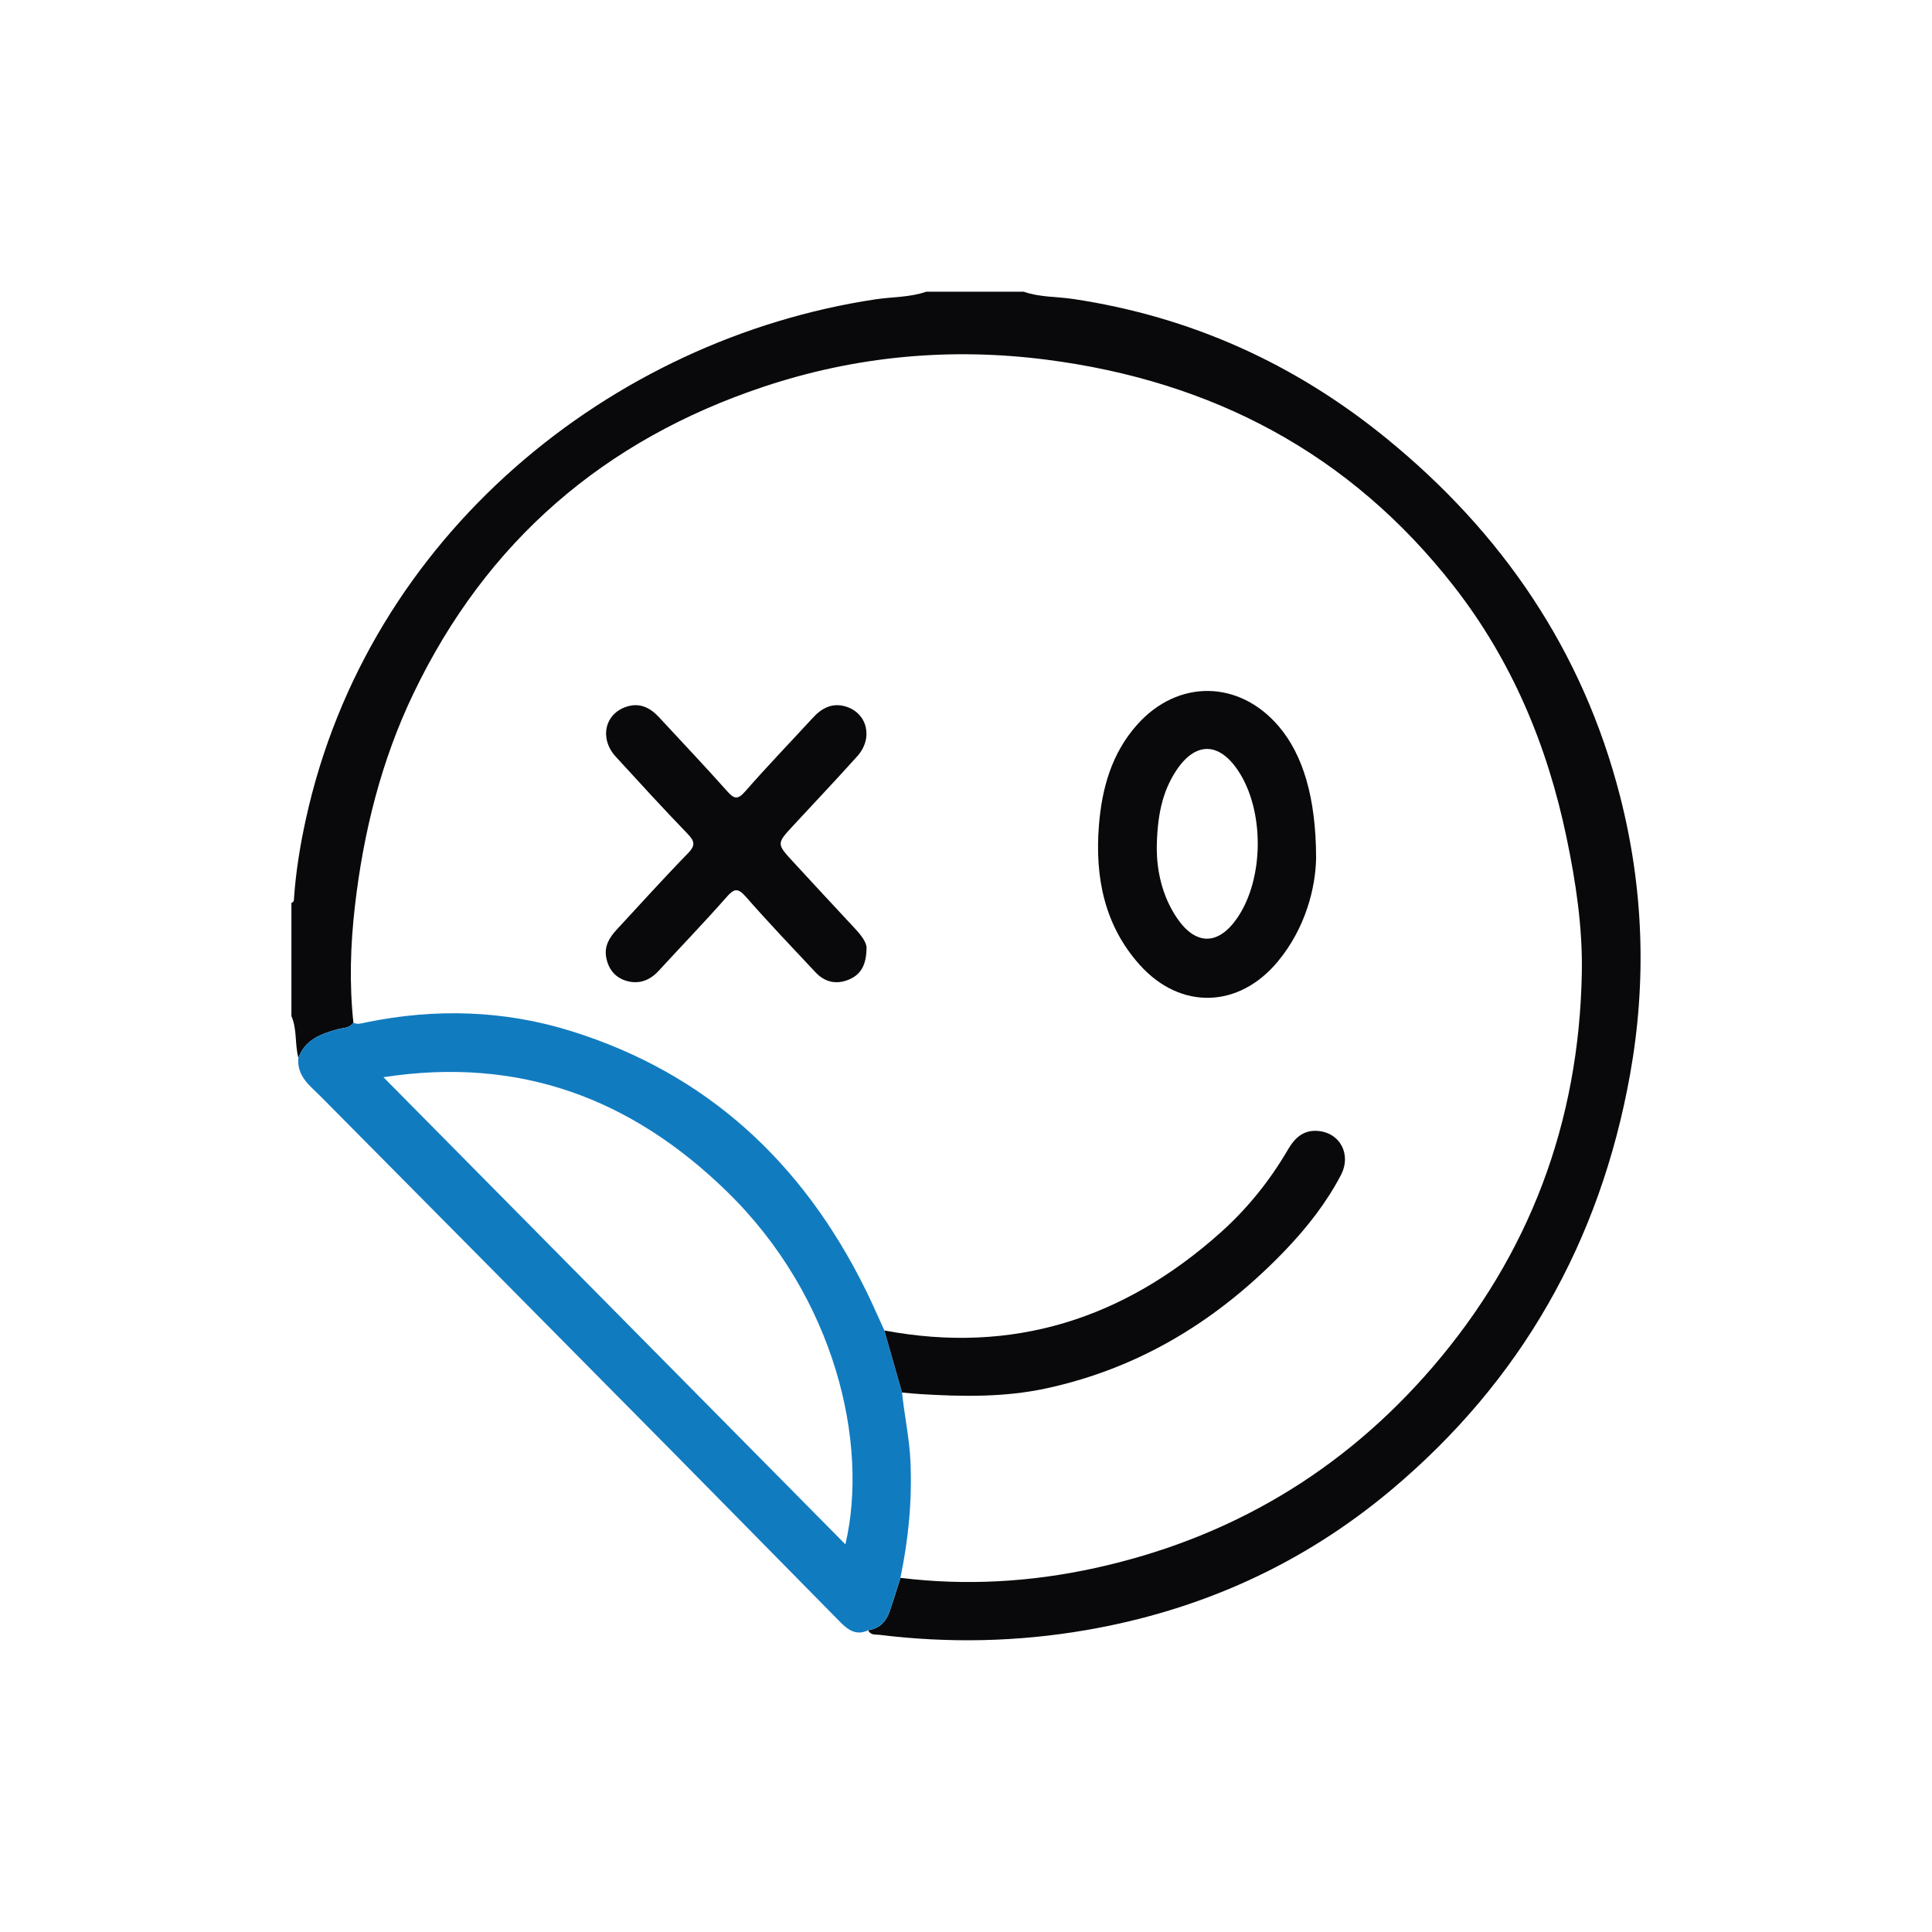
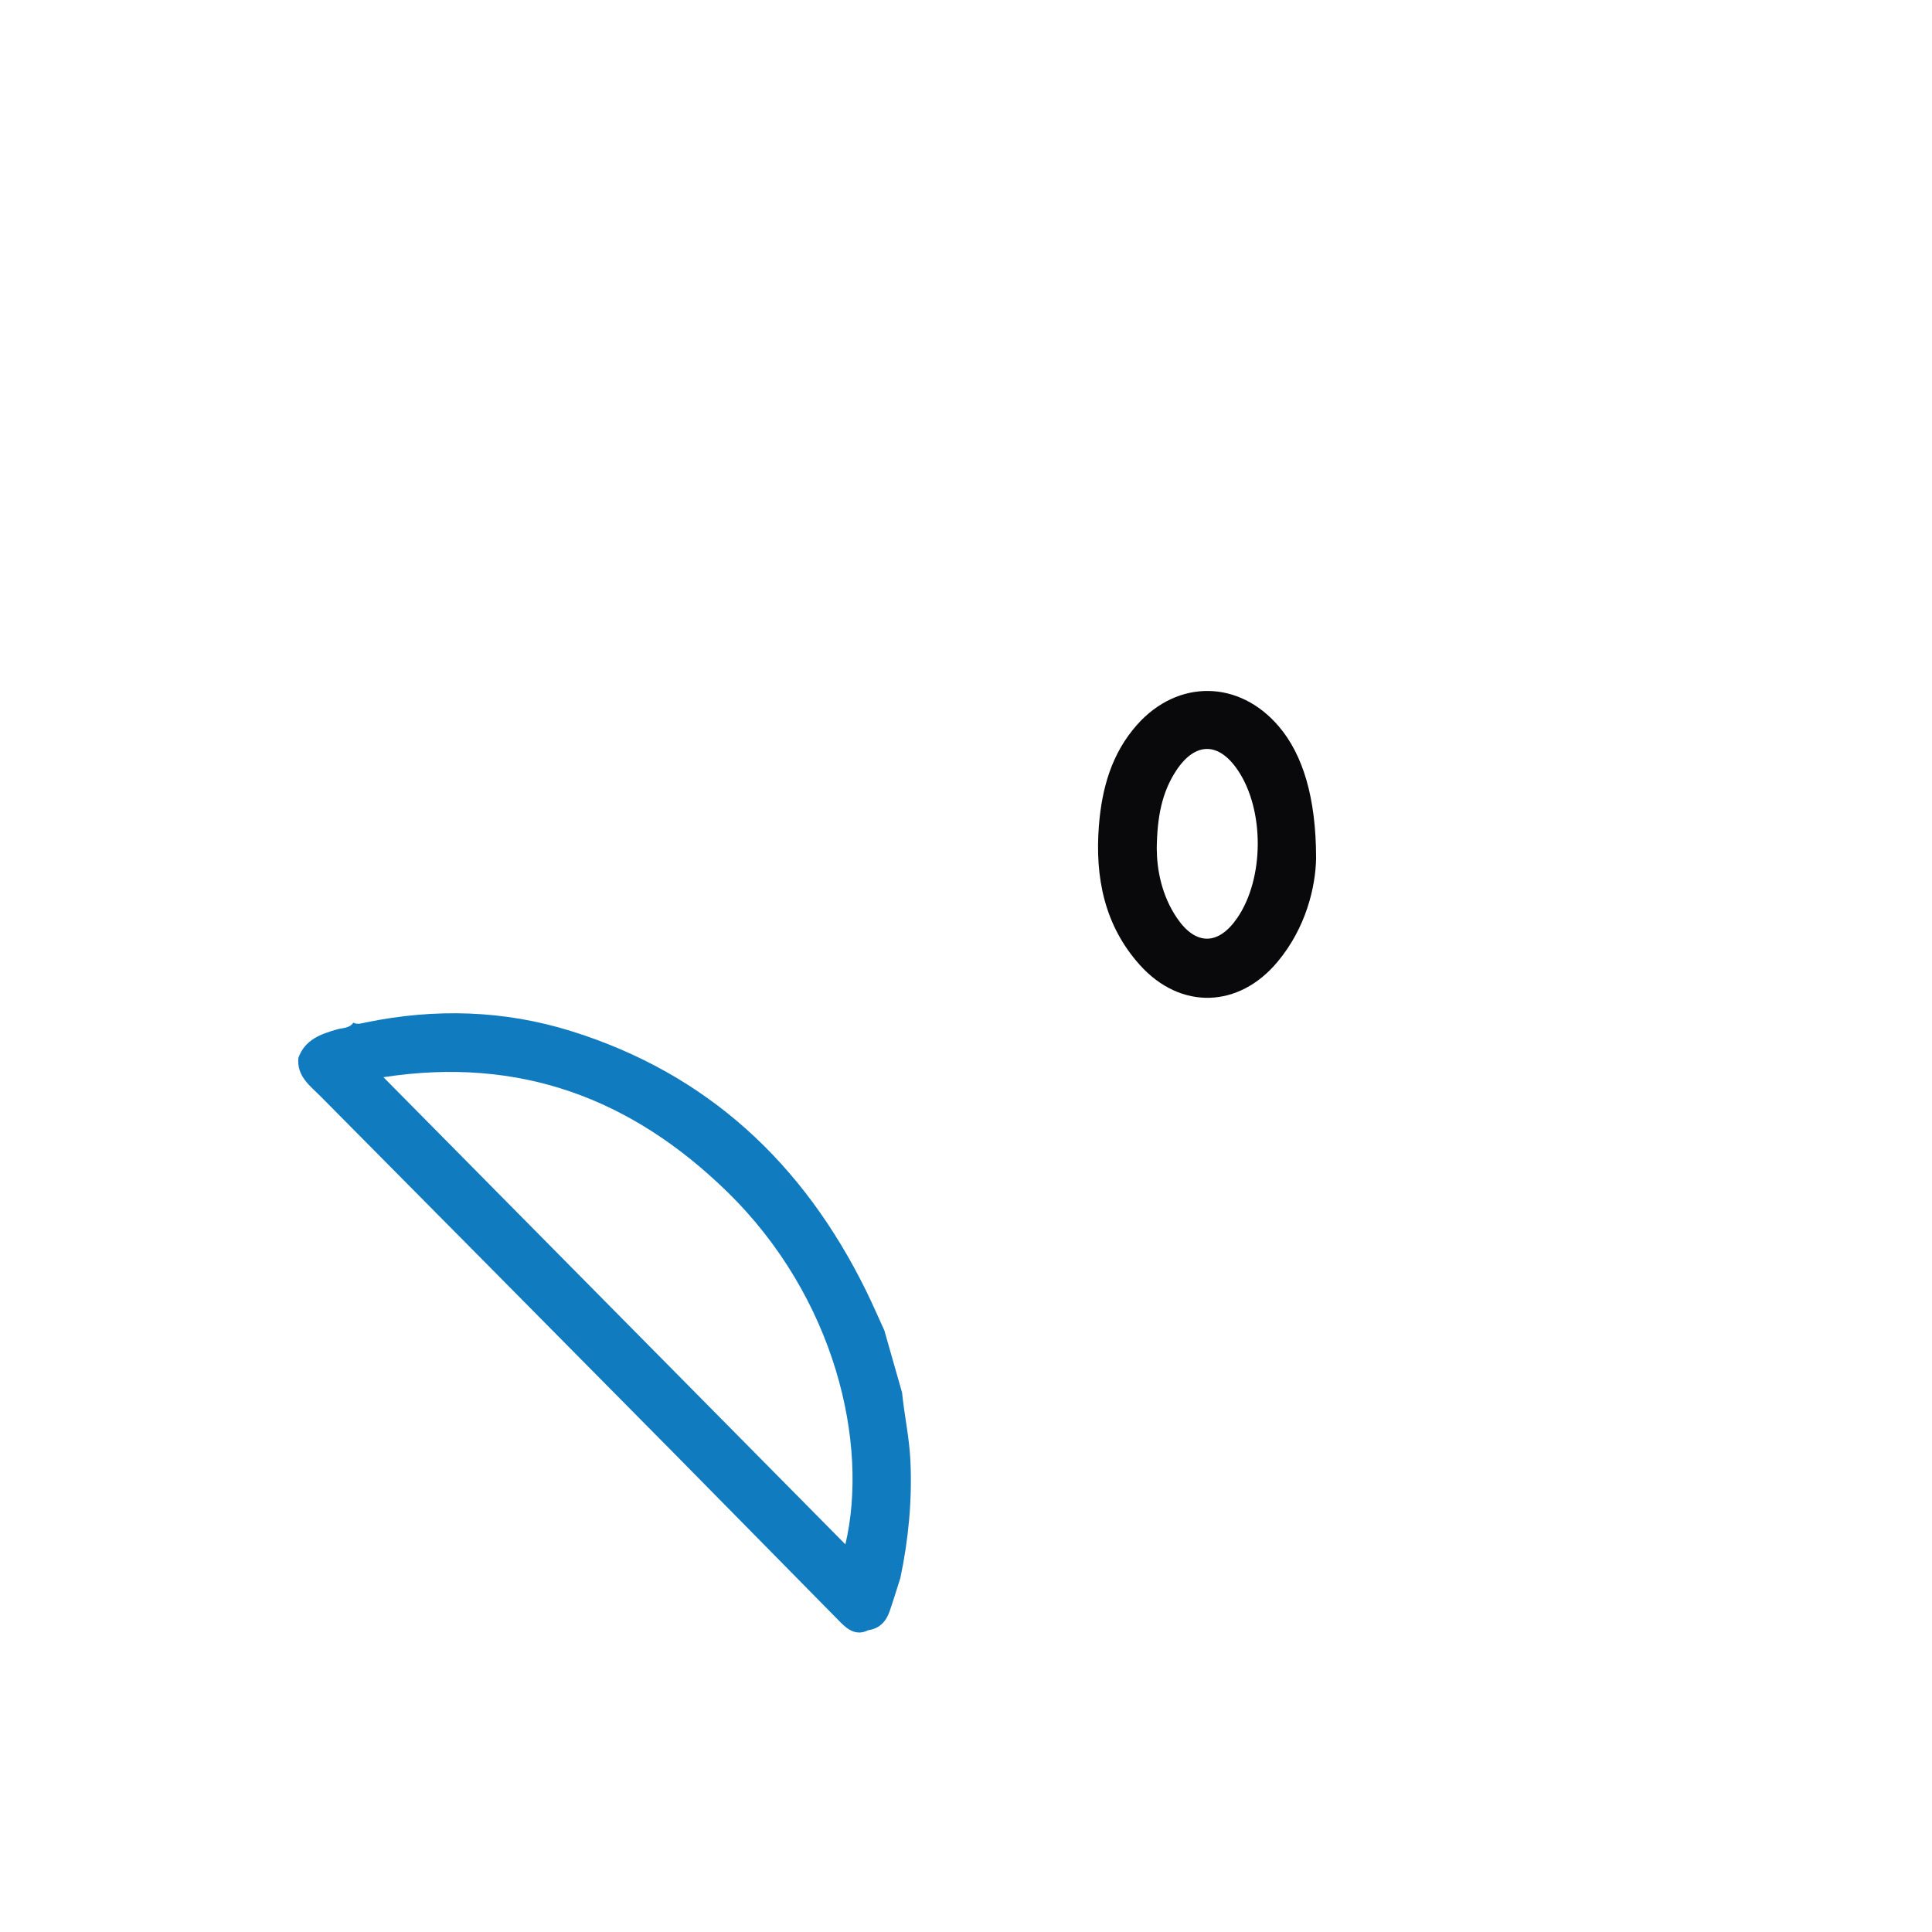
<svg xmlns="http://www.w3.org/2000/svg" id="Capa_1" data-name="Capa 1" viewBox="0 0 1000 1000">
  <defs>
    <style>      .cls-1 {        fill: #09090b;      }      .cls-1, .cls-2 {        stroke-width: 0px;      }      .cls-2 {        fill: #117bc0;      }    </style>
  </defs>
-   <path class="cls-1" d="M154.46,547.56c-1.94-7.09-.6-14.72-3.62-21.62v-58.63c1.48-.38,1.29-1.6,1.36-2.7.96-13.58,3.14-26.99,6.04-40.26,32.23-147.73,158.48-248.86,294.8-269.4,8.79-1.33,17.85-.99,26.39-3.96h50.45c8.29,2.92,17.1,2.49,25.64,3.77,60.76,9.11,114.71,33.48,162.15,72.18,59.83,48.81,101.5,109.72,120.83,185.02,12.23,47.67,13.89,95.82,5.2,144.28-15.51,86.43-56.31,158.49-123.63,214.98-45.84,38.46-98.68,62.28-157.72,72.49-35.62,6.16-71.28,6.88-107.1,2.48-2.11-.26-4.69.33-5.83-2.4,5.82-.82,9.23-4.48,11.05-9.74,1.99-5.74,3.74-11.57,5.6-17.36,33.89,4.17,67.57,2.21,100.78-5.08,69.48-15.24,127.86-49.72,174.35-103.63,50.6-58.68,76.15-127.2,77.55-204.52.43-23.59-3.11-47.01-7.95-70.15-9.95-47.6-28.33-91.52-58.39-130-53.72-68.74-125.06-106.14-210.9-117.16-49.78-6.39-98.67-1.85-146.25,14.02-82.51,27.52-143.48,80.03-181.23,158.72-16.69,34.79-25.89,71.78-30.31,109.97-2.33,20.09-2.96,40.28-.8,60.46-2.02,2.98-5.48,2.64-8.36,3.46-8.56,2.43-16.69,5.33-20.07,14.75Z" />
-   <path class="cls-2" d="M466.05,816.69c-1.86,5.79-3.61,11.61-5.6,17.36-1.82,5.26-5.22,8.92-11.05,9.74-6.06,3.02-10.48-.15-14.42-4.14-28.73-29.1-57.32-58.32-86.07-87.4-60.86-61.55-121.76-123.04-182.71-184.51-5.72-5.76-12.69-10.63-11.76-20.2,3.39-9.42,11.52-12.32,20.08-14.75,2.89-.82,6.34-.47,8.36-3.46,2.23,1.14,4.36.31,6.59-.15,35.78-7.32,71.35-6.36,106.22,4.53,70.56,22.03,120.02,68.4,152.41,134,3.4,6.88,6.44,13.95,9.64,20.92,3.05,10.71,6.1,21.42,9.16,32.13,1.19,11.86,3.8,23.55,4.34,35.5.92,20.38-1,40.49-5.2,60.42ZM437.57,799.36c12.23-52-5.09-127.99-61.55-182.86-49.08-47.7-106.78-69.84-177.55-58.94,80.4,81.31,159.39,161.19,239.1,241.8Z" />
-   <path class="cls-1" d="M457.76,688.65c66.51,12.5,124.04-6.05,173.91-50.6,13.96-12.47,25.62-26.95,35.05-43.16,3.4-5.85,7.9-10.05,15.18-9.54,11.68.82,17.78,12.15,12.12,22.94-7.43,14.15-17.22,26.71-28.19,38.23-34.41,36.1-75.1,61.49-124.37,72.12-21.55,4.65-43.26,4.27-65.04,2.94-3.17-.19-6.33-.53-9.5-.8-3.05-10.71-6.1-21.42-9.16-32.13Z" />
+   <path class="cls-2" d="M466.05,816.69c-1.86,5.79-3.61,11.61-5.6,17.36-1.82,5.26-5.22,8.92-11.05,9.74-6.06,3.02-10.48-.15-14.42-4.14-28.73-29.1-57.32-58.32-86.07-87.4-60.86-61.55-121.76-123.04-182.71-184.51-5.72-5.76-12.69-10.63-11.76-20.2,3.39-9.42,11.52-12.32,20.08-14.75,2.89-.82,6.34-.47,8.36-3.46,2.23,1.14,4.36.31,6.59-.15,35.78-7.32,71.35-6.36,106.22,4.53,70.56,22.03,120.02,68.4,152.41,134,3.4,6.88,6.44,13.95,9.64,20.92,3.05,10.71,6.1,21.42,9.16,32.13,1.19,11.86,3.8,23.55,4.34,35.5.92,20.38-1,40.49-5.2,60.42ZM437.57,799.36c12.23-52-5.09-127.99-61.55-182.86-49.08-47.7-106.78-69.84-177.55-58.94,80.4,81.31,159.39,161.19,239.1,241.8" />
  <path class="cls-1" d="M681.22,444.12c-.3,15.2-5.28,36.05-19.87,53.61-20.08,24.17-50.27,25.15-71.3,1.82-18.45-20.47-23.35-45.51-21.26-72.16,1.51-19.26,6.56-37.47,19.84-52.35,21.09-23.62,52.88-23.12,73.36,1.04,12.25,14.45,19.19,36.48,19.22,68.04ZM598.74,439.23c.04,10.65,2.42,24.13,10.49,35.99,9.73,14.29,21.47,14.14,31.24-.19,13.92-20.41,14.07-55.68.33-76.21-9.98-14.91-22.22-14.91-32.08.17-7.3,11.16-9.78,23.71-9.99,40.24Z" />
-   <path class="cls-1" d="M448.51,490.97c-.15,8.71-3.06,13.52-9.12,16.05-6.57,2.75-12.5,1.35-17.33-3.81-12.11-12.93-24.36-25.75-36.03-39.07-4.17-4.76-6.1-4.21-9.99.22-11.4,12.96-23.4,25.38-35.08,38.1-4.57,4.98-10.12,7.09-16.54,5.29-5.9-1.66-9.47-6-10.63-12.11-1.14-5.98,1.71-10.48,5.54-14.61,12.21-13.15,24.21-26.51,36.74-39.35,4.05-4.15,3.48-6.31-.23-10.16-12.62-13.07-24.88-26.49-37.15-39.89-8.49-9.28-5.77-22.04,5.43-25.79,6.91-2.32,12.35.38,17,5.41,11.72,12.68,23.62,25.19,35.09,38.09,3.6,4.05,5.44,4.95,9.51.29,11.35-13,23.35-25.43,35.04-38.13,4.63-5.02,10.01-7.9,16.94-5.83,11.27,3.38,14.42,16.39,6.03,25.74-10.92,12.17-22.19,24.04-33.29,36.05-8.49,9.19-8.53,9.24.12,18.66,10.6,11.54,21.3,23.01,31.97,34.49,3.31,3.56,6.17,7.3,6,10.35Z" />
</svg>